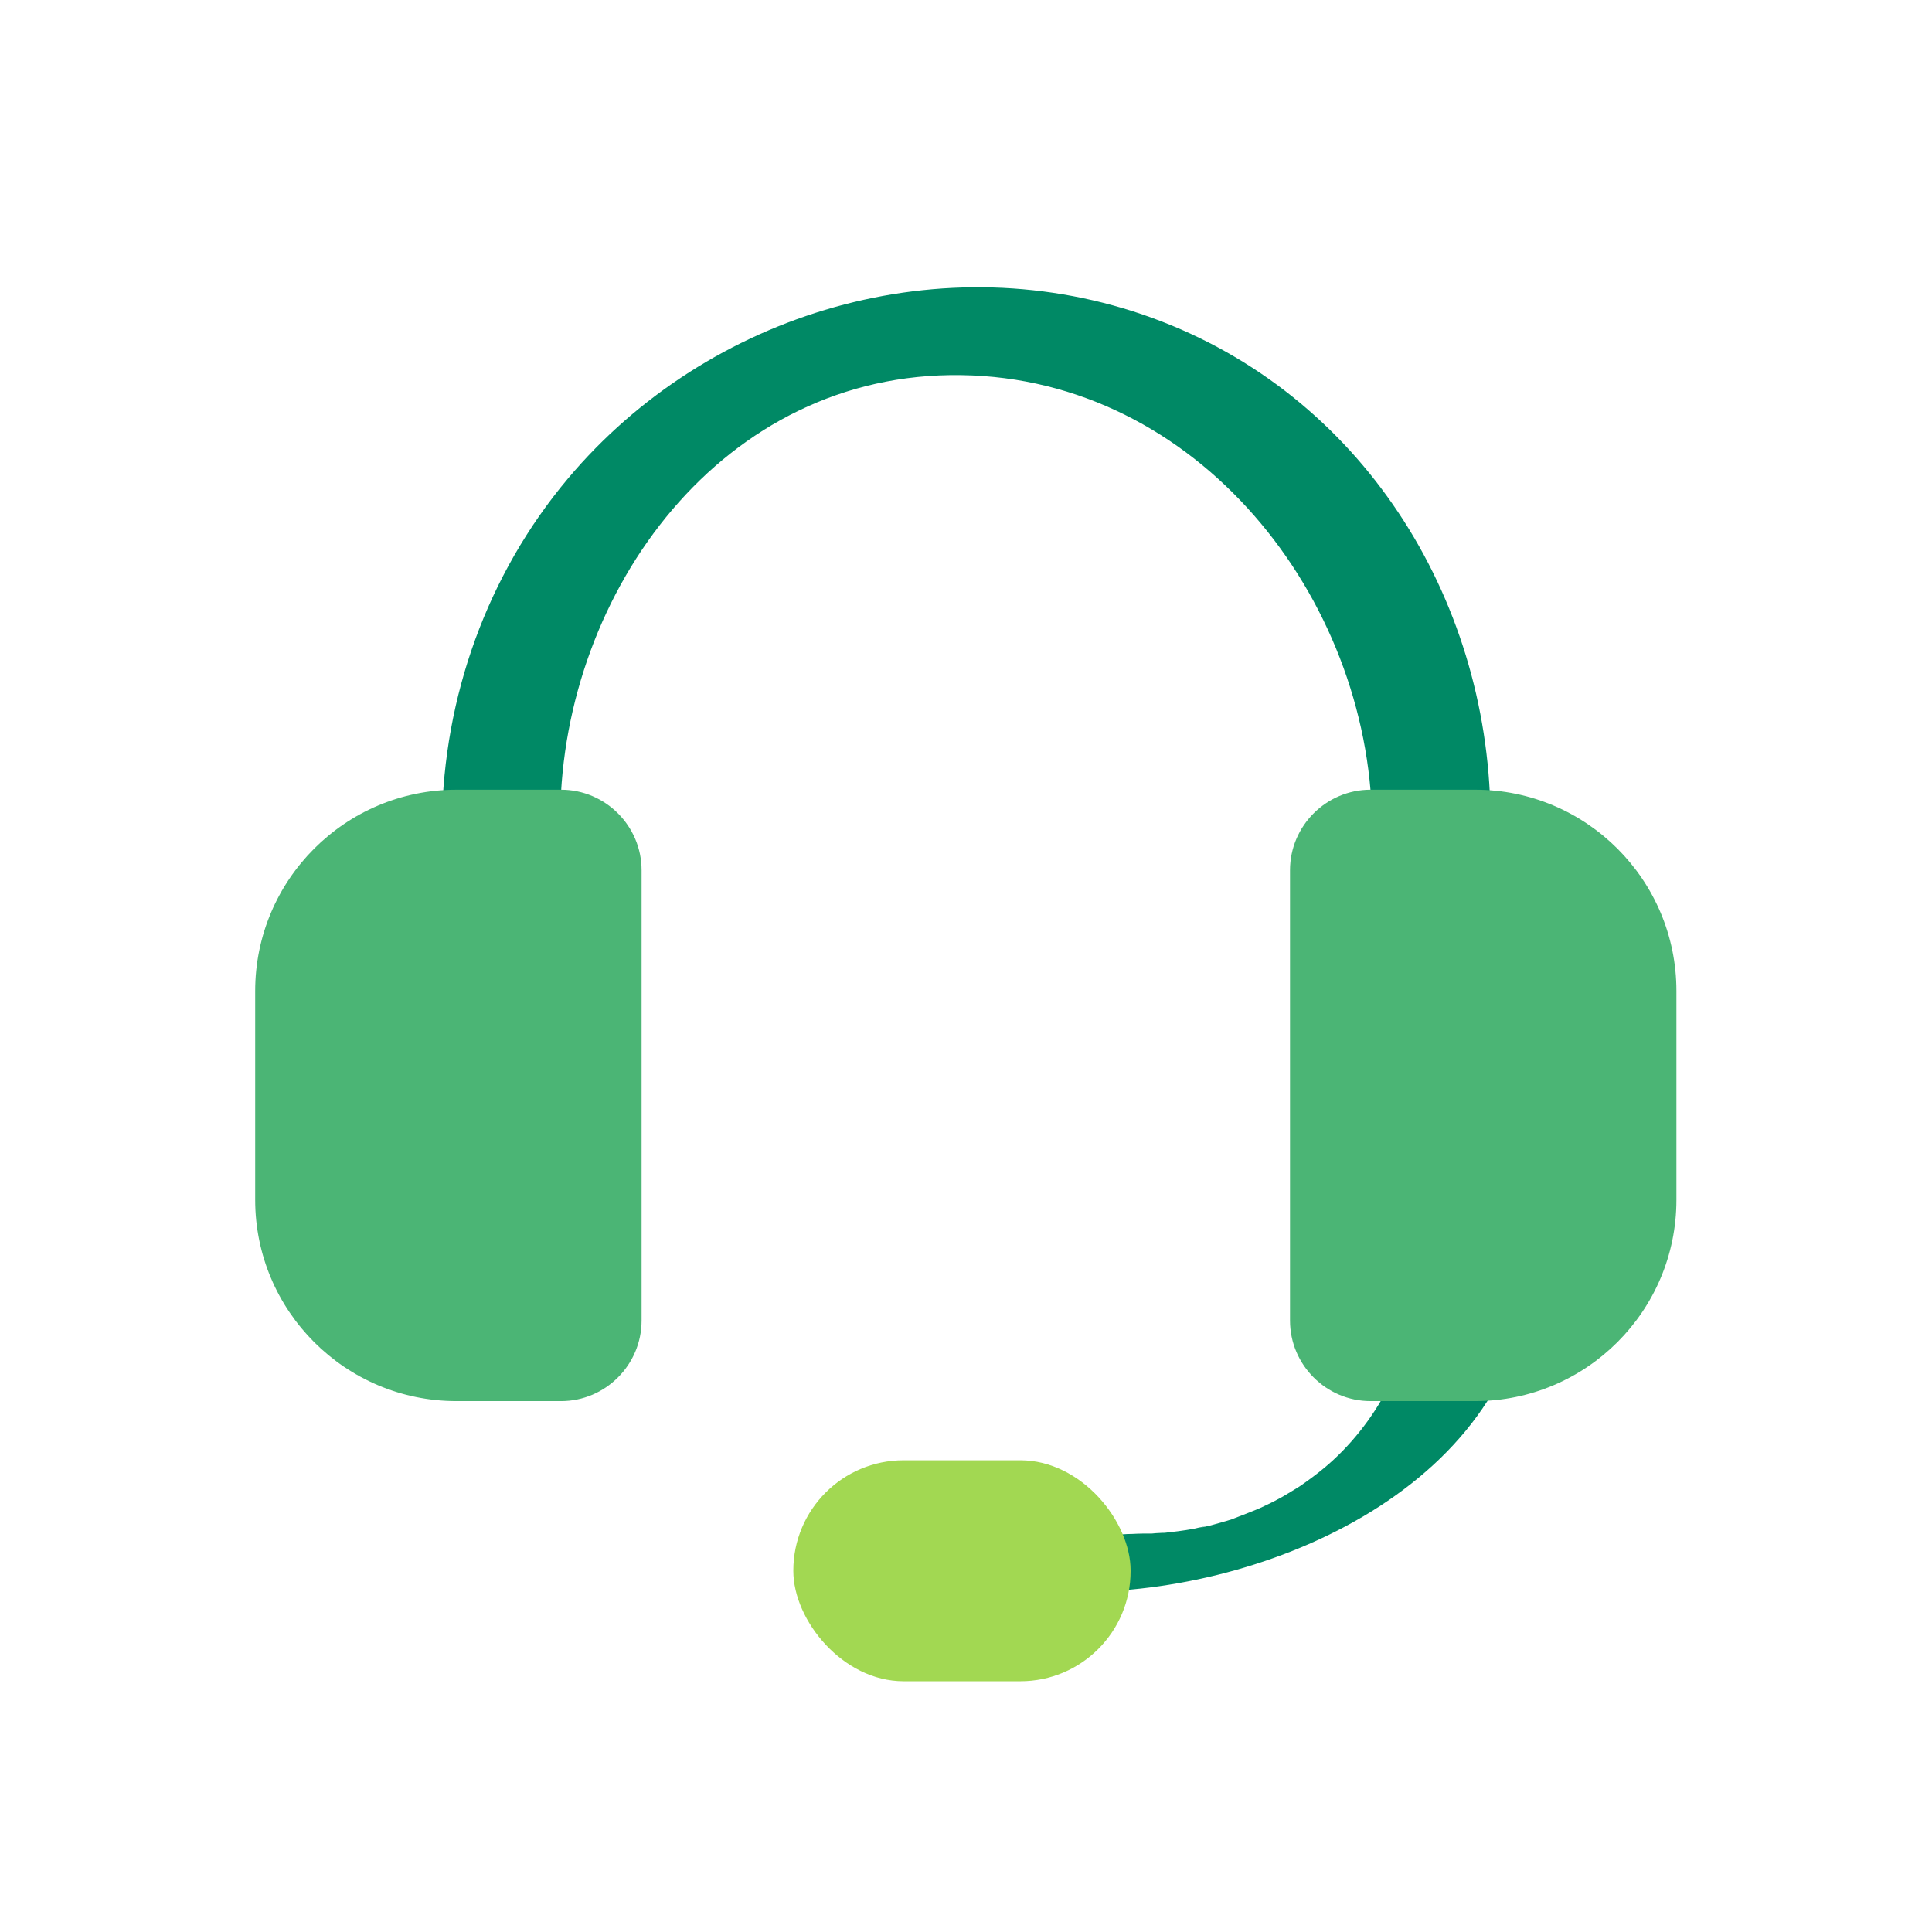
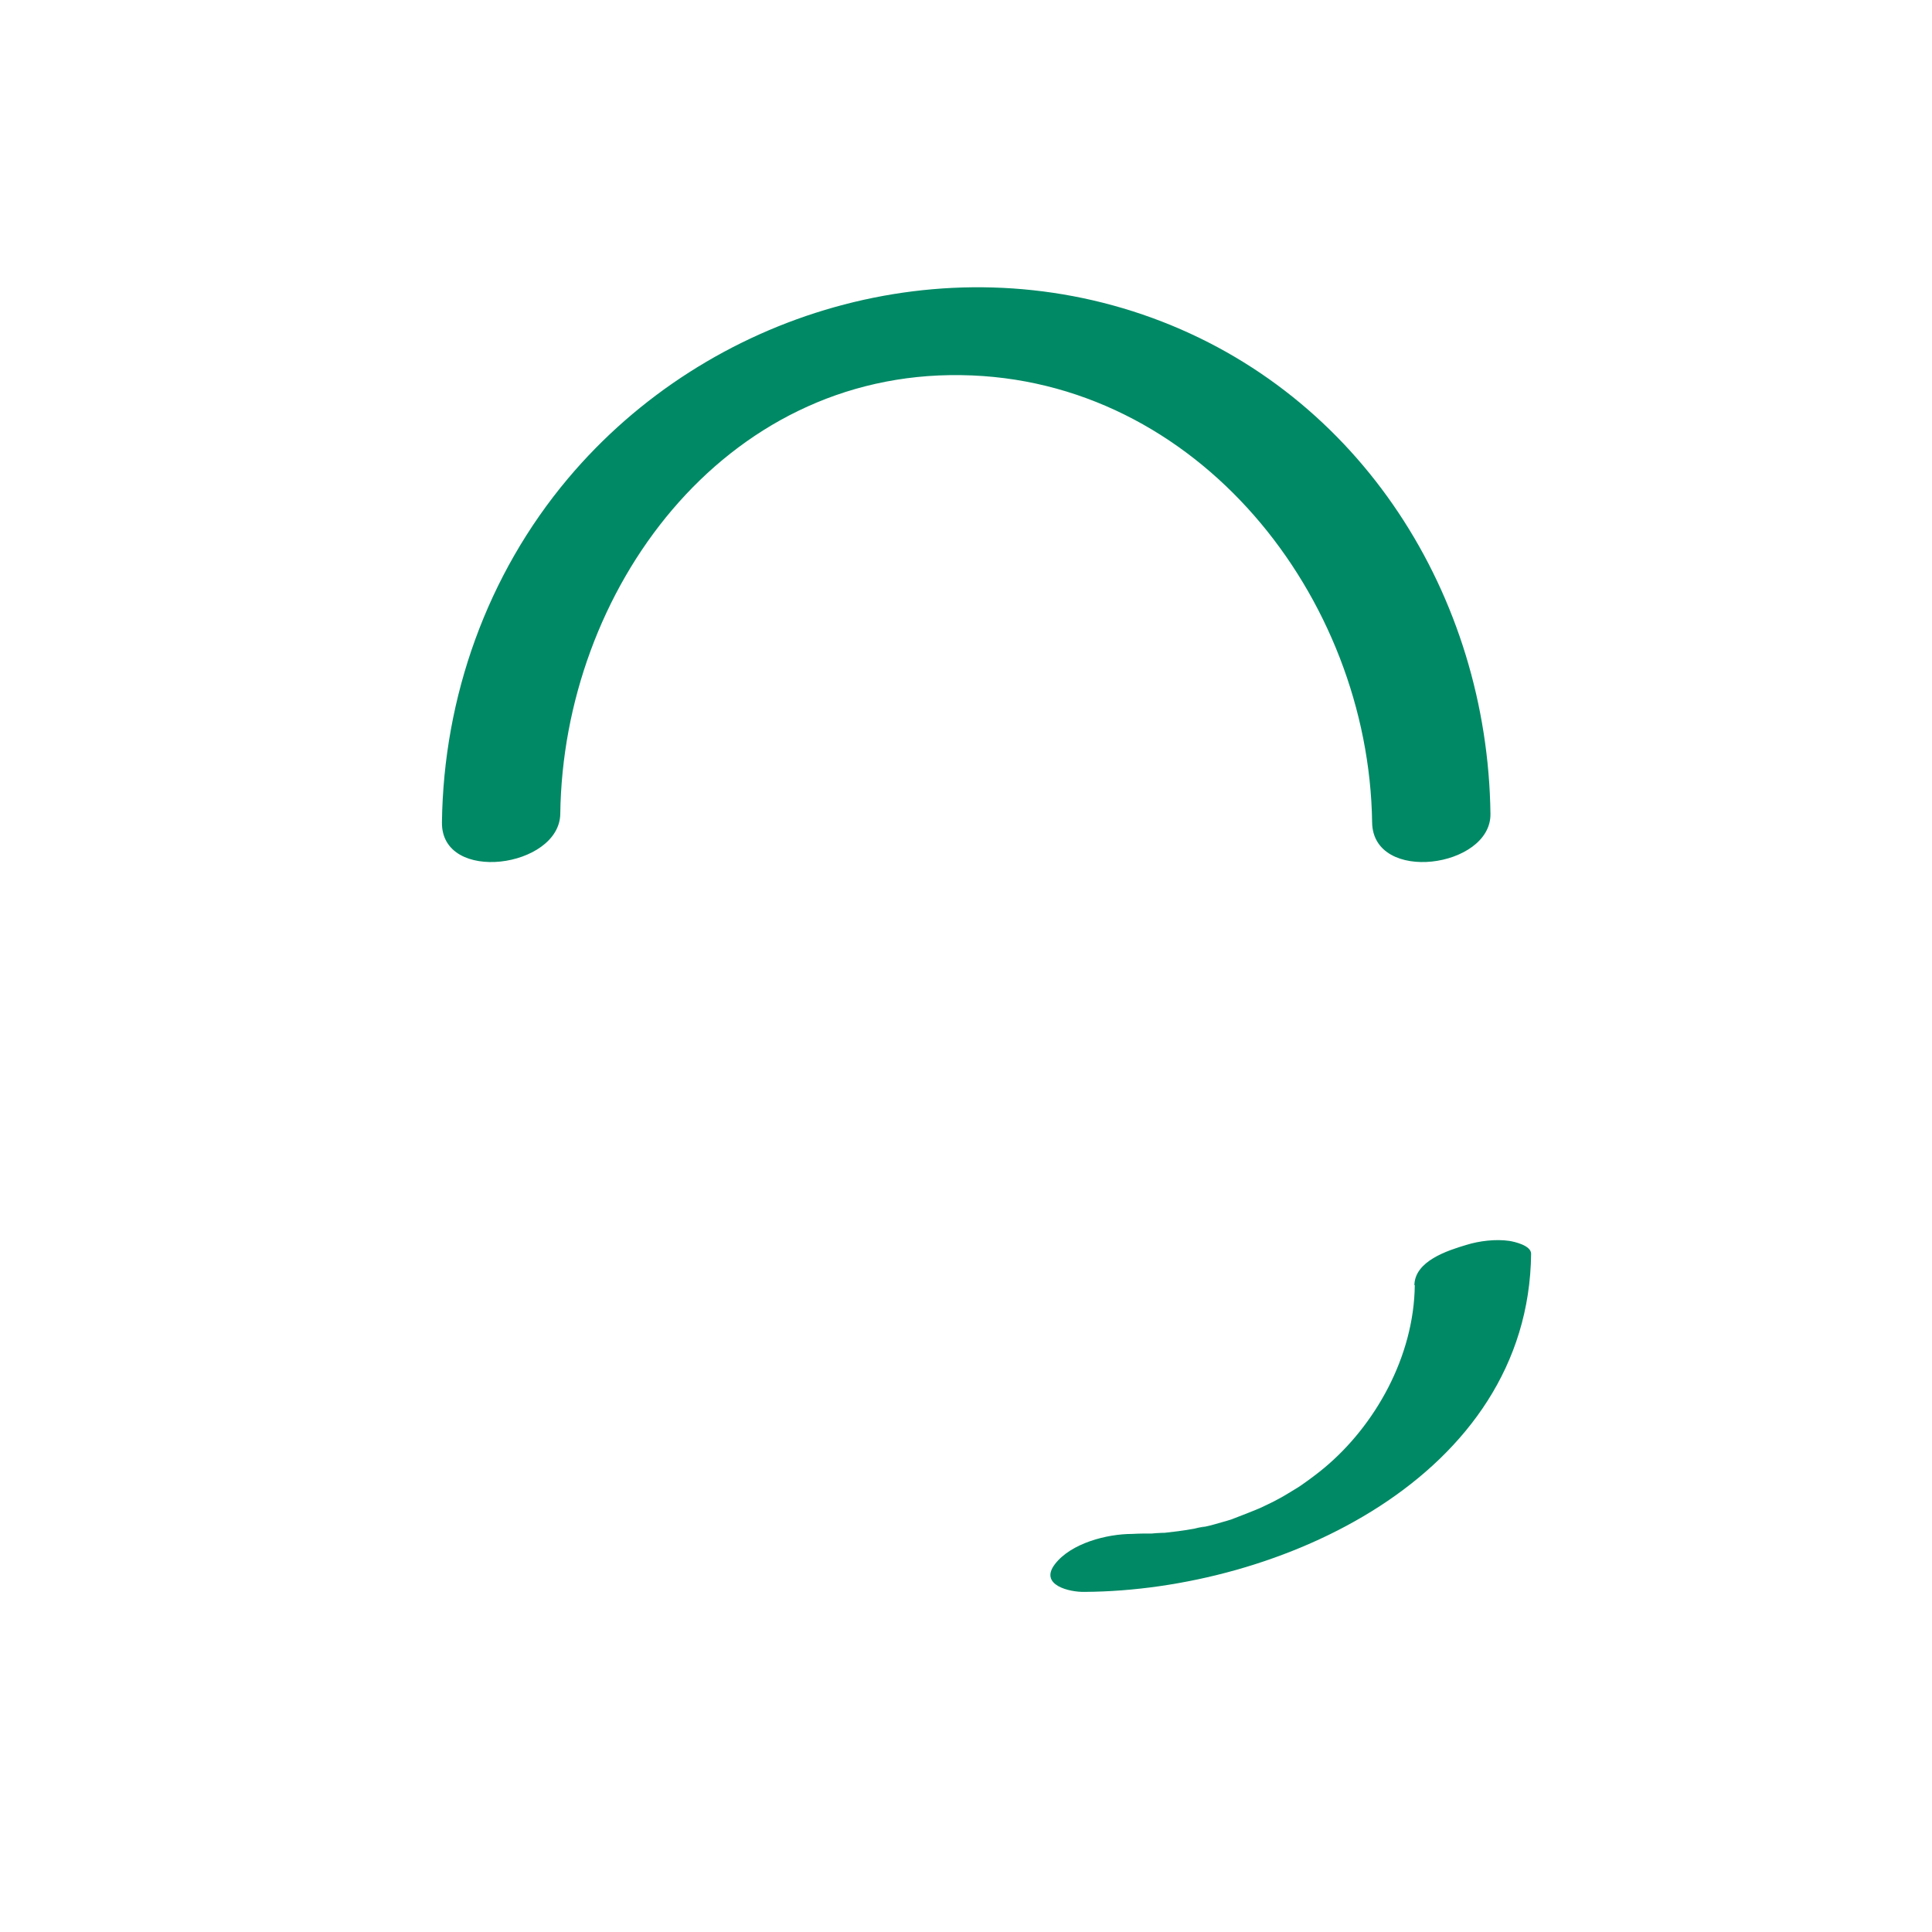
<svg xmlns="http://www.w3.org/2000/svg" id="Layer_1" viewBox="0 0 48 48">
  <rect width="48" height="48" style="fill:none;" />
  <path d="M13.92,20.22c.07-5.54,4.04-10.99,9.96-10.9,5.87.08,10.13,5.51,10.21,11.11.02,1.54,2.96,1.13,2.94-.21-.07-5.41-3.22-10.43-8.4-12.32s-11.03-.16-14.52,3.99c-2.01,2.39-3.09,5.43-3.13,8.54-.02,1.54,2.92,1.13,2.94-.21h0Z" style="fill:#008965;" />
  <path d="M35.15,31.93c-.02,1.78-.99,3.49-2.25,4.54-.18.15-.37.29-.57.43-.05.03-.1.07-.15.1.08-.05.09-.06.01-.01-.12.07-.24.15-.37.22-.11.06-.22.12-.33.17-.06.03-.39.18-.12.06-.23.1-.47.19-.7.28-.4.15.3-.08-.11.04-.12.04-.25.07-.38.11s-.25.06-.38.09c.33-.08-.06,0-.13.02-.27.05-.53.08-.8.11.25-.02-.2,0-.25.01-.16,0-.32,0-.49.01-.63,0-1.52.23-1.92.75s.36.7.74.69c4.82-.03,11.03-2.85,11.09-8.4,0-.21-.42-.3-.54-.32-.34-.05-.75,0-1.07.1-.47.14-1.28.4-1.29,1h0Z" style="fill:#008965;" />
-   <rect x="19.71" y="36.28" width="8.38" height="5.49" rx="2.74" ry="2.74" style="fill:#a2d852;" />
-   <path d="M11.34,19.62h2.6c1.1,0,2,.9,2,2v11.19c0,1.1-.9,2-2,2h-2.6c-2.76,0-5-2.24-5-5v-5.19c0-2.76,2.24-5,5-5Z" style="fill:#4bb575;" />
-   <path d="M37.06,19.62h2.6c1.1,0,2,.9,2,2v11.19c0,1.1-.9,2-2,2h-2.6c-2.76,0-5-2.24-5-5v-5.19c0-2.76,2.24-5,5-5Z" transform="translate(73.71 54.43) rotate(180)" style="fill:#4bb575;" />
</svg>